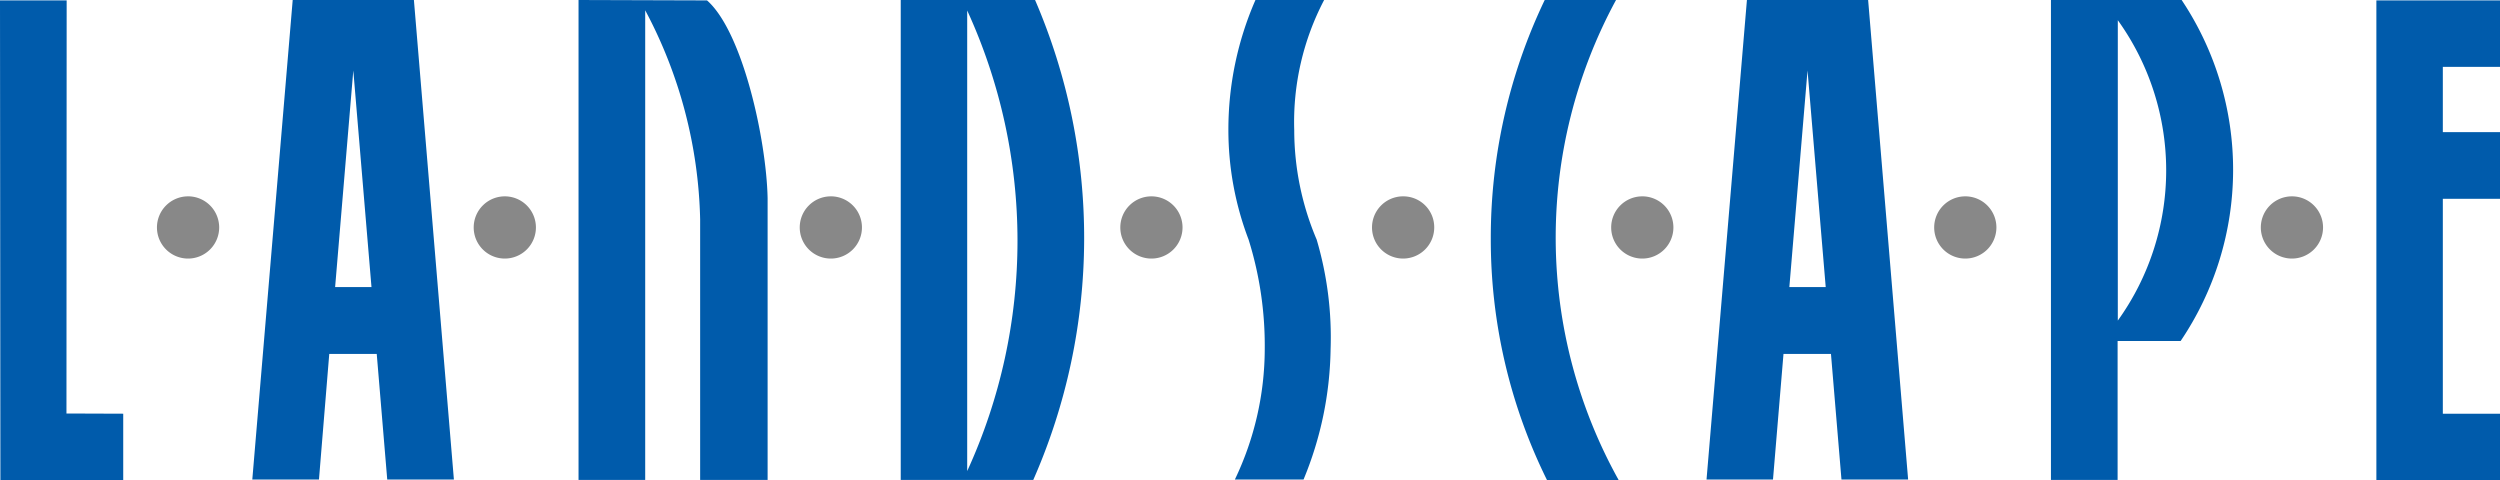
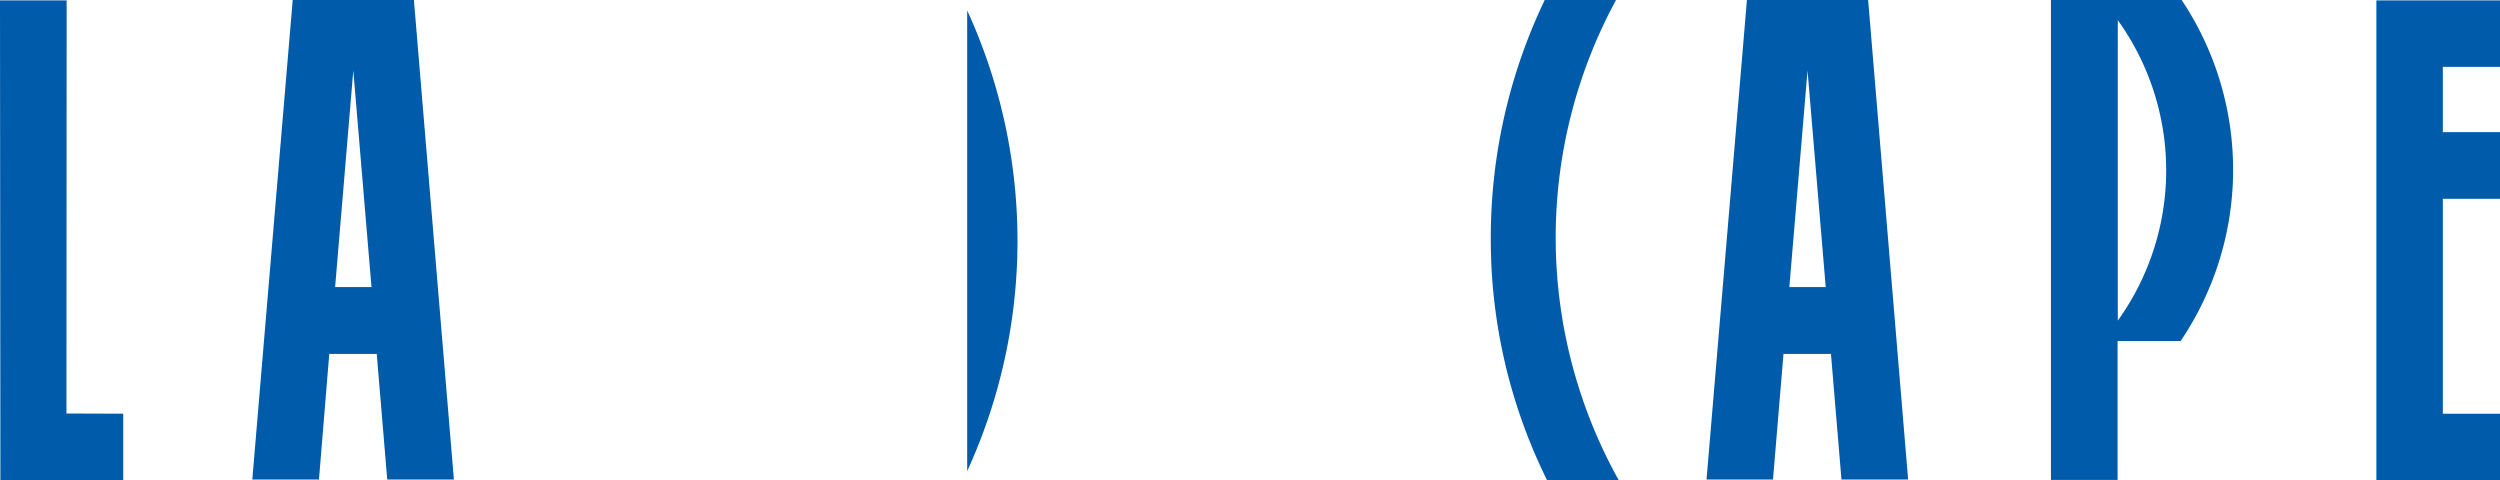
<svg xmlns="http://www.w3.org/2000/svg" viewBox="0 0 123.76 23.78">
  <defs>
    <style>
      .a {
        fill: #888;
      }

      .a, .b {
        fill-rule: evenodd;
      }

      .b {
        fill: #005bab;
      }
    </style>
  </defs>
  <g>
-     <path class="a" d="M113.48,9.72A1.54,1.54,0,1,0,115,11.26,1.54,1.54,0,0,0,113.48,9.72Zm-16.18,0a1.54,1.54,0,1,0,1.53,1.54A1.54,1.54,0,0,0,97.3,9.72Zm-16,0a1.54,1.54,0,1,0,1.54,1.54A1.54,1.54,0,0,0,81.34,9.72Zm-11.88,0A1.54,1.54,0,1,0,71,11.26,1.53,1.53,0,0,0,69.46,9.72ZM57,9.72a1.54,1.54,0,1,0,1.54,1.54A1.54,1.54,0,0,0,57,9.72Zm-15.87,0a1.54,1.54,0,1,0,1.54,1.54A1.54,1.54,0,0,0,41.08,9.72ZM25,9.72a1.54,1.54,0,1,0,1.53,1.54A1.54,1.54,0,0,0,25,9.72Zm-15.69,0a1.54,1.54,0,1,0,1.54,1.54A1.54,1.54,0,0,0,9.26,9.72Z" />
    <g>
-       <path class="b" d="M44.59,0V23.76l6.56,0A29.75,29.75,0,0,0,51.24,0Zm3.29,23.29V.52h0a27.34,27.34,0,0,1,0,22.8Z" />
+       <path class="b" d="M44.59,0l6.56,0A29.75,29.75,0,0,0,51.24,0Zm3.29,23.29V.52h0a27.34,27.34,0,0,1,0,22.8Z" />
      <path class="b" d="M14.49,0l-2,23.74h3.3l.51-6.22h2.35l.52,6.22h3.3L20.49,0Zm3,3.49.9,10.72h-1.8Z" />
      <polygon class="b" points="3.3 0.02 0 0.02 0.02 23.78 6.1 23.78 6.1 20.48 3.29 20.47 3.3 0.02" />
-       <path class="b" d="M28.64,0V23.76h3.3V.51a23,23,0,0,1,2.72,10.34V23.76H38V9.81c-.06-2.9-1.24-8.25-3-9.79Z" />
      <polygon class="b" points="123.76 3.31 123.76 0.02 117.64 0.02 117.64 23.77 123.76 23.78 123.76 20.48 120.93 20.48 120.93 9.84 123.76 9.84 123.76 6.54 120.93 6.54 120.93 3.31 123.76 3.31" />
-       <path class="b" d="M64.07,6.44A13,13,0,0,1,65.55,0h-3.4a16,16,0,0,0-1.34,6.42,15.22,15.22,0,0,0,1,5.44,17.61,17.61,0,0,1,.8,5.44,15,15,0,0,1-1.48,6.44h3.4a17.45,17.45,0,0,0,1.34-6.45,17.09,17.09,0,0,0-.69-5.43A13.86,13.86,0,0,1,64.07,6.44Z" />
      <path class="b" d="M101.53,0V23.76h3.3V16.88l3.12,0A15.13,15.13,0,0,0,108,0Zm3.31,15.87V1a12.74,12.74,0,0,1,0,14.87Z" />
      <path class="b" d="M86.48,0l-2,23.74h3.29l.52-6.22h2.35l.52,6.22h3.3L92.48,0Zm3,3.49.9,10.72h-1.8Z" />
      <path class="b" d="M80,0H76.47A27.23,27.23,0,0,0,73.8,11.8a26.84,26.84,0,0,0,2.8,12l3.55,0A24.66,24.66,0,0,1,80,0Z" />
    </g>
  </g>
</svg>